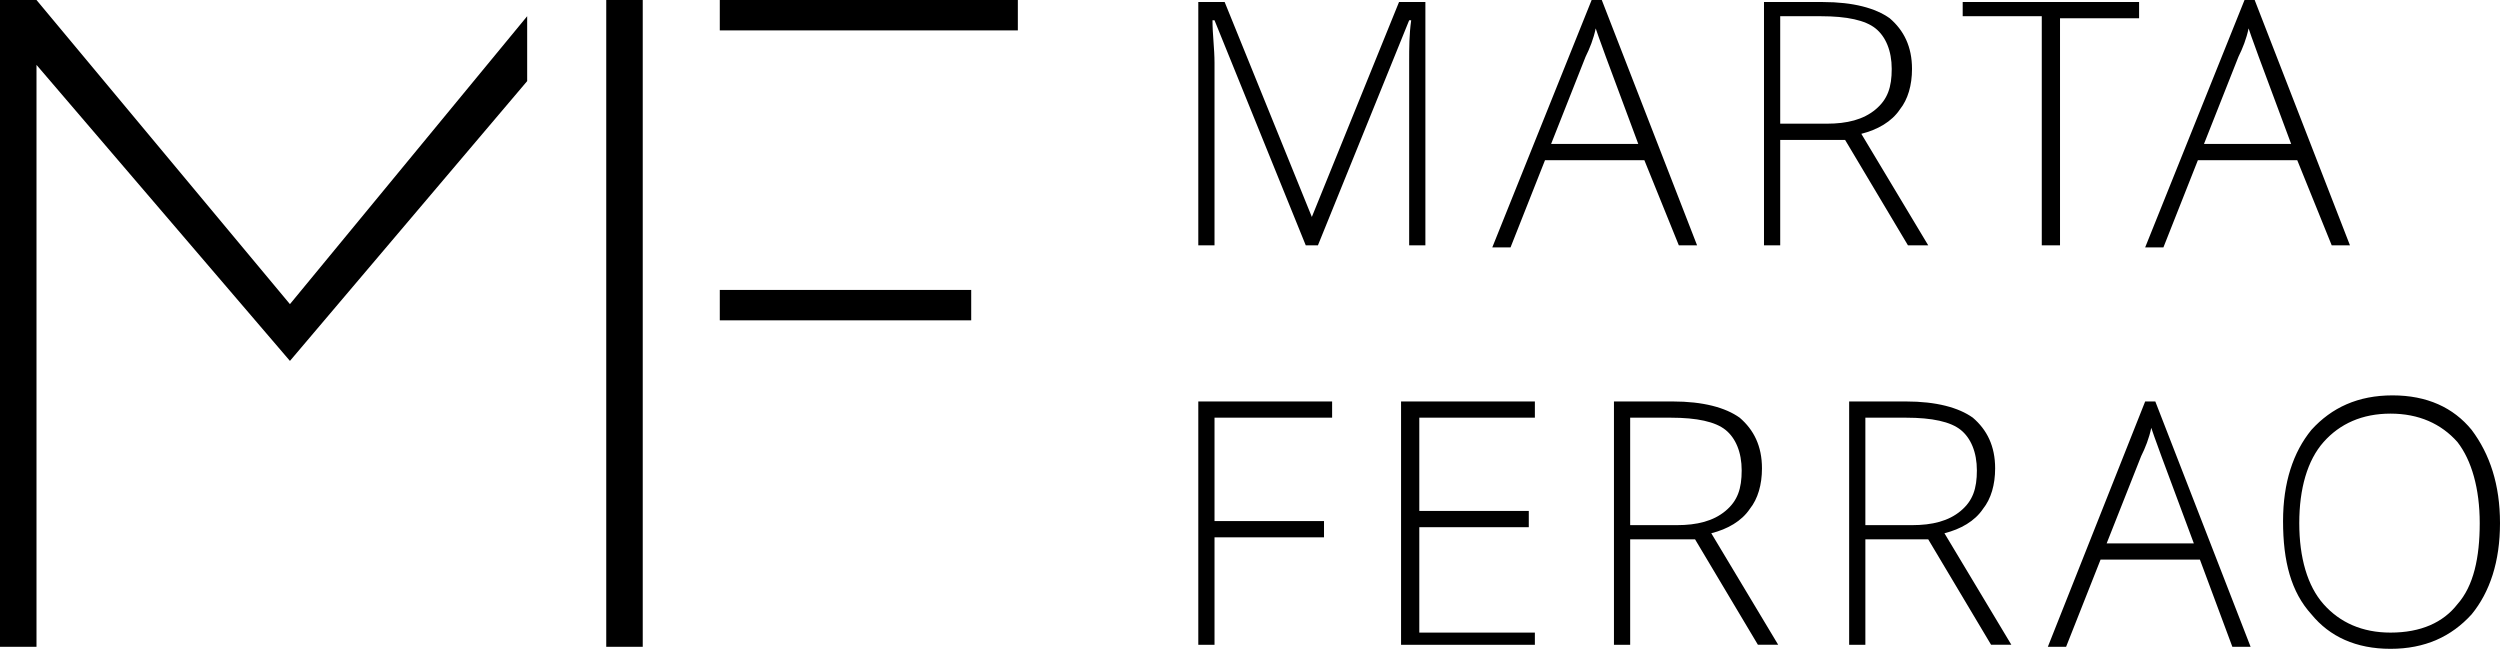
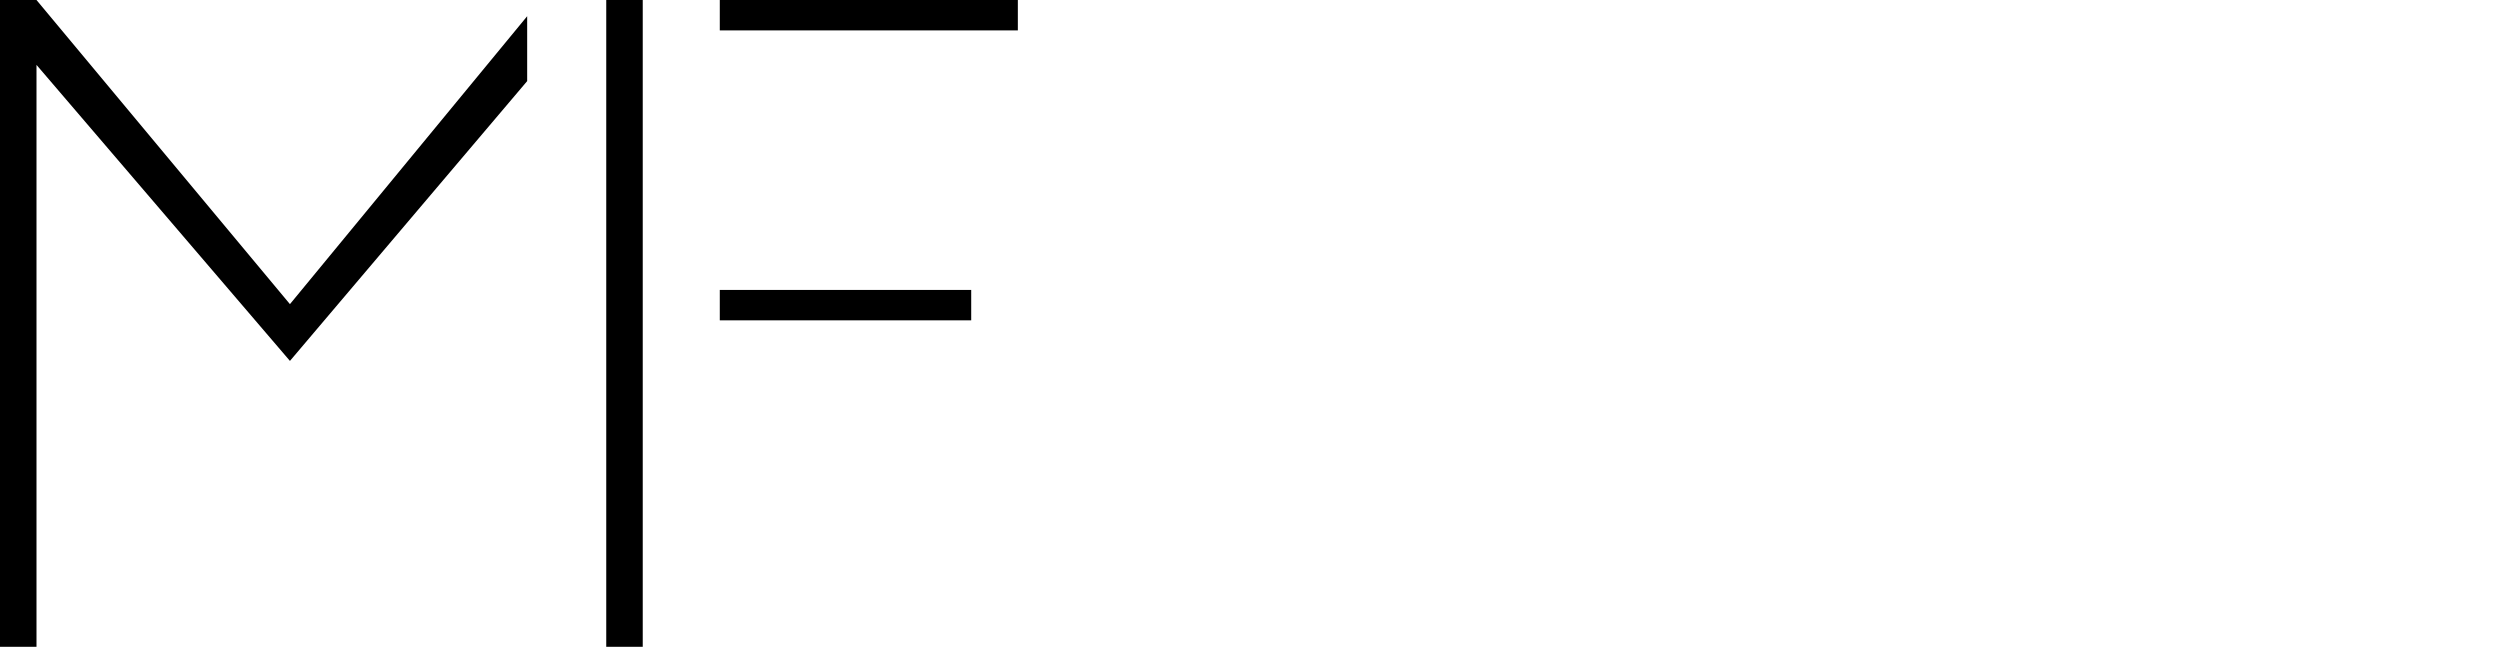
<svg xmlns="http://www.w3.org/2000/svg" width="123.3" height="32">
  <defs />
-   <path d="M64.4 12.1L59.9 1h-.1c0 .7.1 1.4.1 2.1v9h-.8V.1h1.3l4.3 10.6L69 .1h1.3v12h-.8V3c0-.6 0-1.3.1-2h-.1L65 12.1h-.6zM81.1 7.9h-4.9l-1.7 4.3h-.9L78.5 0h.5l4.7 12.1h-.9l-1.7-4.2zm-4.6-.8h4.3l-1.6-4.3c-.1-.3-.3-.8-.5-1.4-.1.5-.3 1-.5 1.4l-1.7 4.3zM87.8 6.9v5.2H87V.1h2.9c1.5 0 2.6.3 3.3.8.7.6 1.1 1.4 1.1 2.5 0 .8-.2 1.5-.6 2-.4.6-1.1 1-1.9 1.2l3.3 5.5h-1L91 6.9h-3.2zm0-.8h2.3c1 0 1.8-.2 2.4-.7.6-.5.8-1.1.8-2 0-.9-.3-1.6-.8-2C92 1 91.1.8 89.8.8h-2v5.3zM101.5 12.1h-.8V.8h-3.9V.1h8.7v.8h-3.9v11.2zM113.3 7.9h-4.9l-1.7 4.3h-.9L110.7 0h.5l4.7 12.1h-.9l-1.7-4.2zm-4.6-.8h4.3l-1.6-4.3c-.1-.3-.3-.8-.5-1.4-.1.5-.3 1-.5 1.4l-1.7 4.3zM59.9 31.8h-.8v-12h6.6v.8h-5.8v5.1h5.4v.8h-5.4v5.3zM75.7 31.8h-6.6v-12h6.6v.8H70v4.6h5.4v.8H70v5.2h5.7v.6zM80.4 26.6v5.2h-.8v-12h2.9c1.5 0 2.6.3 3.3.8.7.6 1.1 1.4 1.1 2.5 0 .8-.2 1.5-.6 2-.4.6-1.1 1-1.9 1.2l3.3 5.5h-1l-3.1-5.2h-3.2zm0-.7h2.3c1 0 1.8-.2 2.4-.7.6-.5.8-1.1.8-2 0-.9-.3-1.6-.8-2-.5-.4-1.4-.6-2.7-.6h-2v5.3zM92 26.6v5.2h-.8v-12H94c1.5 0 2.6.3 3.3.8.7.6 1.1 1.4 1.1 2.5 0 .8-.2 1.5-.6 2-.4.6-1.1 1-1.9 1.2l3.3 5.5h-1l-3.1-5.2H92zm0-.7h2.3c1 0 1.8-.2 2.4-.7.6-.5.8-1.1.8-2 0-.9-.3-1.6-.8-2-.5-.4-1.4-.6-2.7-.6h-2v5.3zM108.5 27.6h-4.9l-1.7 4.3h-.9l4.8-12.1h.5l4.7 12.1h-.9l-1.6-4.3zm-4.6-.8h4.3l-1.6-4.3c-.1-.3-.3-.8-.5-1.4-.1.5-.3 1-.5 1.4l-1.7 4.3zM123.3 25.8c0 1.9-.5 3.4-1.4 4.5-1 1.1-2.3 1.7-4 1.7-1.7 0-3-.6-3.9-1.7-1-1.1-1.4-2.6-1.4-4.6 0-1.9.5-3.4 1.4-4.5 1-1.1 2.3-1.7 4-1.7 1.7 0 3 .6 3.9 1.7.9 1.2 1.4 2.7 1.4 4.6zm-9.9 0c0 1.7.4 3.1 1.2 4 .8.9 1.9 1.4 3.3 1.4 1.5 0 2.6-.5 3.3-1.4.8-.9 1.1-2.3 1.1-4 0-1.7-.4-3.1-1.1-4-.8-.9-1.9-1.4-3.3-1.4s-2.5.5-3.3 1.4c-.8.9-1.2 2.3-1.2 4z" />
  <g>
    <path d="M29.9 0h1.8v31.9h-1.8zM35.5 14.3h12.4v1.5H35.5zM0 0h1.8v31.9H0zM1.8 0l12.5 15v2.8L1.8 3.2zM26 .8L14.3 15v2.8L26 4zM35.5 0h14.7v1.5H35.5z" />
  </g>
</svg>